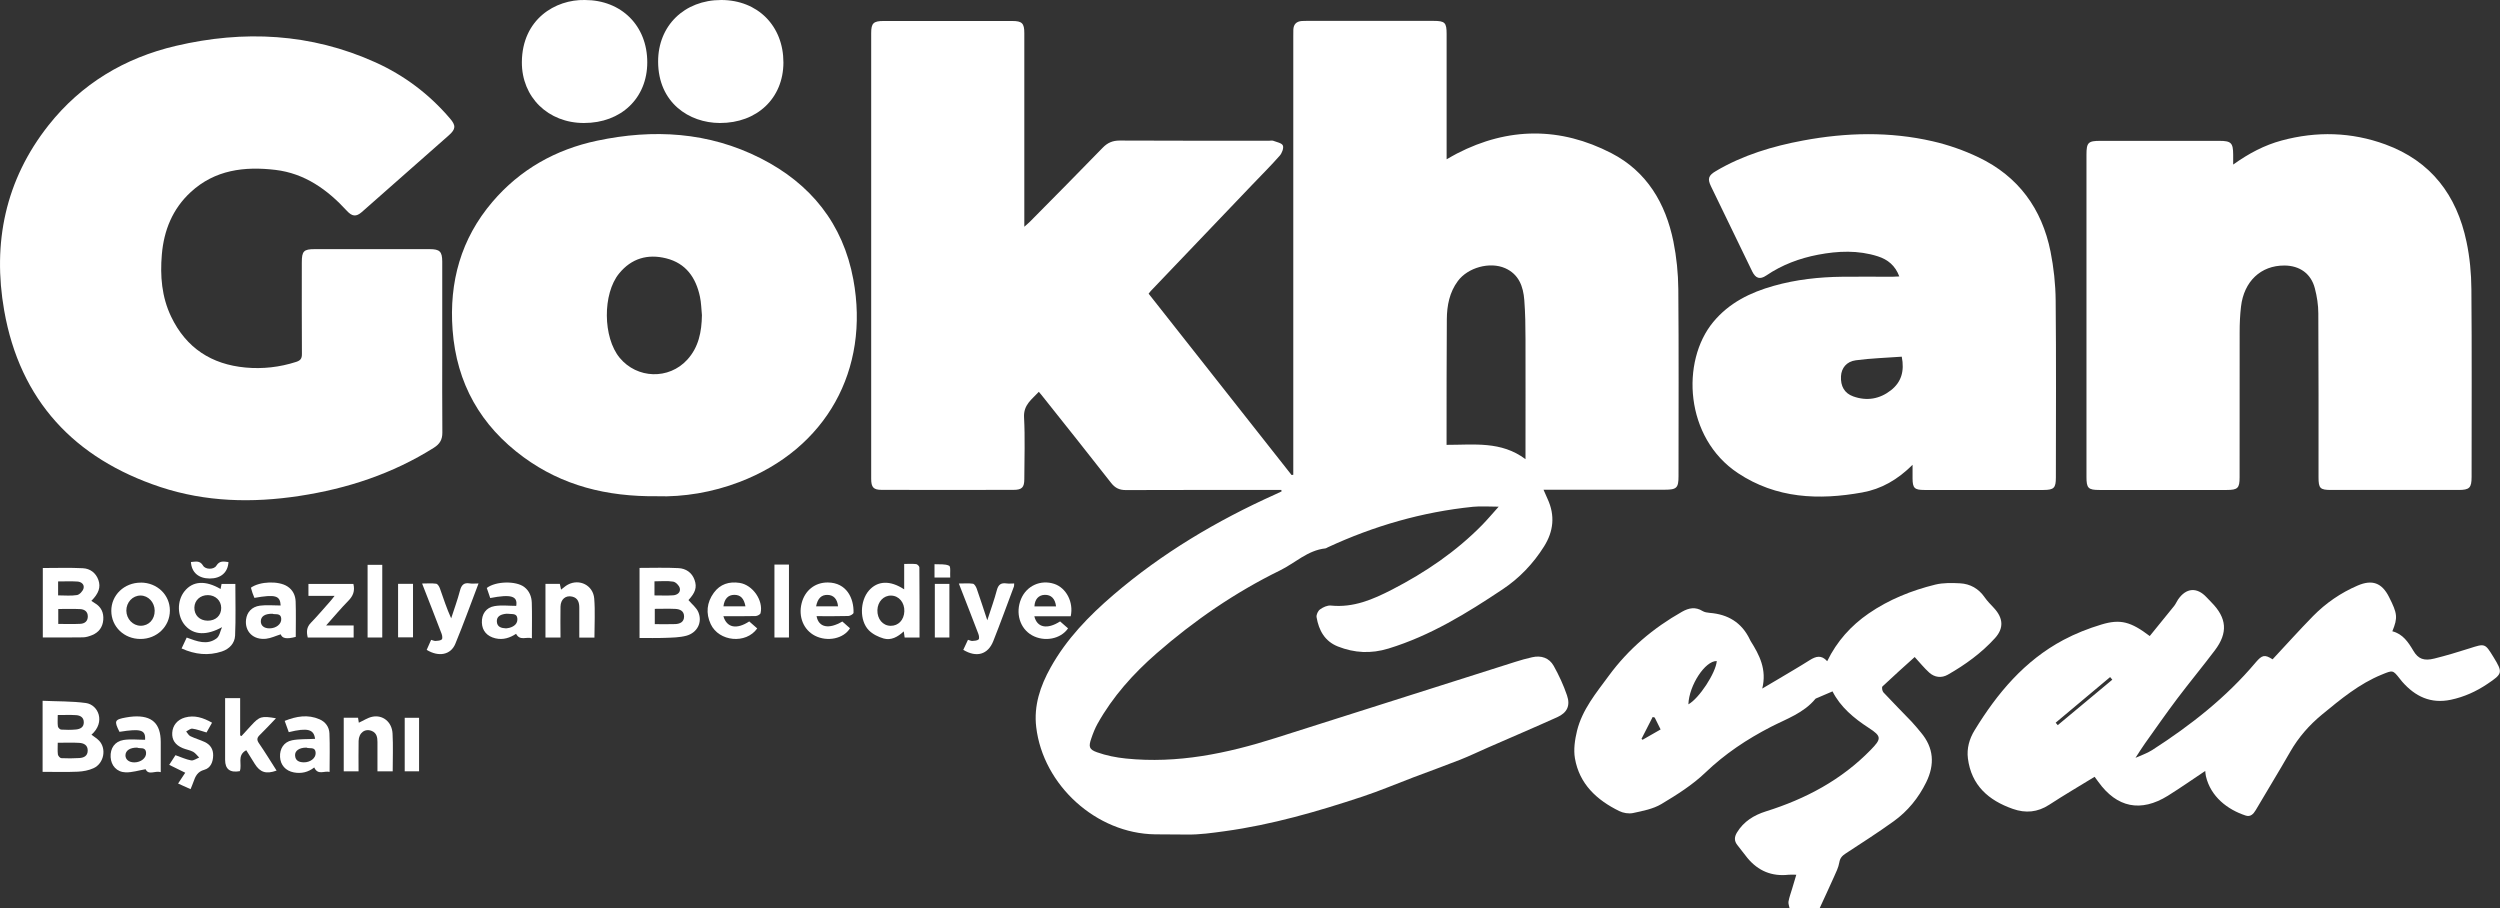
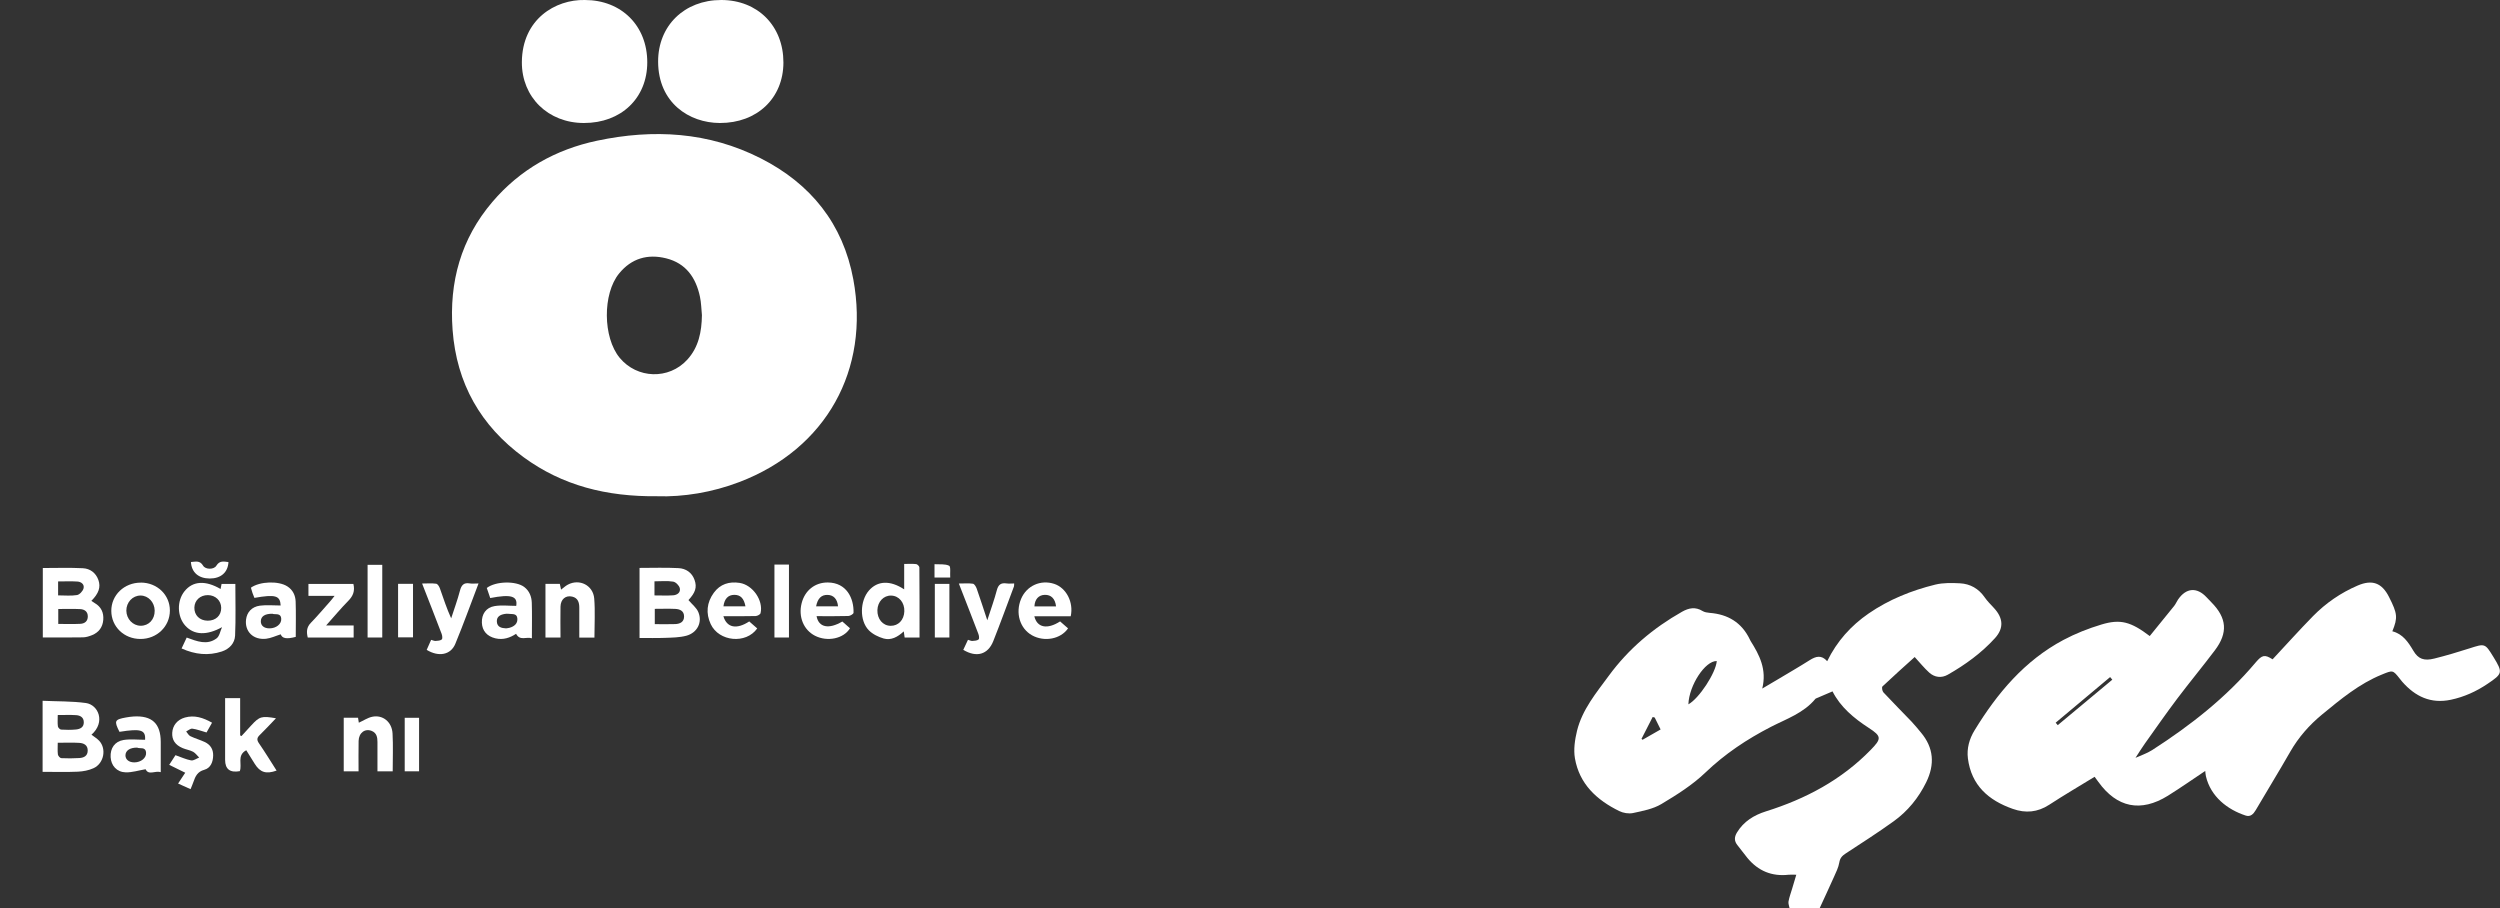
<svg xmlns="http://www.w3.org/2000/svg" id="katman_2" viewBox="0 0 478.86 173.99">
  <rect x="0" y="0" width="478.86" height="173.99" fill="#333333" stroke="none" />
  <defs>
    <style>.cls-1{fill:#fff;stroke-width:0px;}</style>
  </defs>
  <g id="katman_1">
    <path class="cls-1" d="m342.79,173.99c-.08-.45-.29-.91-.21-1.33.15-.83.46-1.64.7-2.46.24-.82.48-1.63.79-2.65-.55,0-1-.04-1.44,0-3.23.37-5.86-.72-7.92-3.21-.66-.8-1.26-1.65-1.91-2.45-.65-.8-.61-1.57-.1-2.42,1.29-2.13,3.25-3.33,5.56-4.06,7.6-2.38,14.46-6.02,20.07-11.78,2.09-2.14,2.09-2.6-.37-4.2-2.88-1.87-5.45-4.02-6.95-7-1.08.46-2.07.89-3.06,1.31-.07.03-.16.05-.21.11-2.24,2.73-5.54,3.84-8.52,5.37-4.6,2.37-8.8,5.16-12.56,8.76-2.47,2.37-5.47,4.26-8.43,6.03-1.59.95-3.57,1.32-5.42,1.72-.83.18-1.89,0-2.66-.38-4.3-2.11-7.63-5.18-8.48-10.1-.29-1.69-.01-3.57.4-5.27,1.01-4.08,3.67-7.25,6.1-10.56,3.78-5.14,8.5-9.12,14.01-12.24,1.31-.74,2.57-.99,3.94-.14.38.23.89.31,1.35.35,3.5.27,6.13,1.84,7.68,5.05.05.11.09.22.16.32,1.7,2.7,3.15,5.46,2.24,9.13,1.2-.71,2.08-1.22,2.95-1.74,2.05-1.23,4.12-2.42,6.14-3.7,1.17-.74,2.24-1.06,3.35.2,1.86-3.82,4.56-6.81,7.94-9.14,3.88-2.67,8.21-4.41,12.76-5.53,1.52-.37,3.17-.33,4.75-.25,1.96.11,3.56,1.02,4.71,2.68.52.75,1.18,1.4,1.8,2.07,1.76,1.91,1.91,3.84.18,5.75-2.59,2.85-5.69,5.1-9.03,7-1.21.69-2.52.54-3.57-.4-.95-.86-1.77-1.88-2.78-2.98-1.95,1.76-4.09,3.66-6.17,5.63-.17.16-.05.89.18,1.14,1.76,1.89,3.59,3.72,5.38,5.59.63.66,1.2,1.38,1.79,2.08,2.5,2.96,2.69,6.15,1.02,9.56-1.47,2.99-3.53,5.52-6.21,7.45-3,2.16-6.12,4.16-9.21,6.18-.67.44-1.08.86-1.22,1.72-.16.97-.64,1.91-1.05,2.83-.89,1.99-1.81,3.96-2.72,5.94h-5.74Zm-13.95-47.37c-2.21-.08-5.31,4.64-5.44,8.29,2.04-1.11,5.25-6,5.44-8.29Zm-14.42,14.9c.07.06.13.12.2.18,1.13-.64,2.25-1.29,3.46-1.98-.41-.82-.77-1.55-1.13-2.28-.13-.04-.26-.08-.39-.11-.71,1.4-1.43,2.8-2.14,4.19Z" />
-     <path class="cls-1" d="m245.42,93.85c-.47,0-.94,0-1.42,0-9.45,0-18.9-.02-28.35.02-1.23,0-2.06-.39-2.83-1.38-4.41-5.65-8.89-11.25-13.35-16.86-.12-.15-.26-.3-.49-.58-1.32,1.45-2.96,2.46-2.83,4.89.21,3.93.06,7.88.05,11.82,0,1.6-.45,2.07-2.07,2.07-8.41.02-16.82.02-25.24,0-1.59,0-2.02-.49-2.02-2.12,0-28.47,0-56.93,0-85.4,0-1.86.44-2.29,2.36-2.29,8.21,0,16.43,0,24.64,0,1.9,0,2.33.43,2.33,2.32,0,11.78,0,23.57,0,35.35,0,.47,0,.94,0,1.74.5-.45.82-.71,1.1-.99,4.65-4.7,9.31-9.4,13.91-14.14.93-.96,1.9-1.38,3.25-1.38,9.57.05,19.14.03,28.7.03.24,0,.5-.07.71.01.66.26,1.64.42,1.85.9.21.48-.16,1.46-.59,1.95-1.68,1.91-3.49,3.71-5.25,5.55-6.49,6.8-12.98,13.59-19.47,20.39-.11.11-.2.25-.4.5,9.12,11.57,18.25,23.15,27.38,34.73.11-.01.22-.03.33-.04v-1.41c0-27.51,0-55.02,0-82.53,0-.44,0-.88.01-1.31.04-1.05.6-1.6,1.64-1.67.28-.02.56-.02.84-.02,8.13,0,16.27,0,24.4,0,2.16,0,2.48.33,2.48,2.51,0,7.44,0,14.89,0,22.33v1.67c.79-.44,1.38-.8,1.99-1.11,9.85-5.08,19.8-5.11,29.58-.06,6.78,3.51,10.38,9.6,11.87,16.92.6,2.98.91,6.07.94,9.11.1,11.94.04,23.89.04,35.83,0,2.26-.35,2.6-2.65,2.6-7.22,0-14.43,0-21.65,0-.47,0-.94,0-1.56,0,.31.7.53,1.24.78,1.77,1.46,3.16,1.15,6.19-.68,9.1-2.06,3.28-4.71,6.06-7.92,8.2-6.86,4.58-13.87,8.9-21.87,11.35-3.35,1.03-6.52.86-9.69-.39-2.53-1-3.66-3.1-4.09-5.61-.08-.47.27-1.22.67-1.5.58-.42,1.4-.8,2.08-.73,4.31.44,8.04-1.17,11.73-3.07,6.38-3.29,12.26-7.28,17.3-12.43,1.01-1.04,1.94-2.15,3.1-3.44-1.85,0-3.4-.13-4.91.02-9.72.99-18.98,3.66-27.84,7.77-.14.07-.28.18-.43.2-3.41.36-5.81,2.8-8.7,4.22-8.6,4.21-16.44,9.6-23.64,15.88-4.46,3.89-8.4,8.28-11.31,13.48-.5.9-.88,1.87-1.21,2.85-.53,1.53-.43,2.08,1.1,2.62,1.77.63,3.67,1.01,5.55,1.2,9.87,1.01,19.35-.97,28.68-3.94,15.3-4.87,30.6-9.73,45.9-14.58,1.06-.34,2.14-.64,3.22-.88,1.74-.4,3.27.12,4.13,1.65,1,1.79,1.88,3.69,2.54,5.63.69,1.99.04,3.34-1.86,4.2-4.39,1.98-8.83,3.87-13.24,5.8-1.79.78-3.54,1.63-5.36,2.35-2.95,1.16-5.93,2.23-8.89,3.35-3.27,1.24-6.49,2.61-9.81,3.71-8.63,2.86-17.35,5.39-26.39,6.63-2.4.33-4.84.68-7.25.64-2.03-.03-4.06-.01-6.07-.04-11.29-.14-21.47-9.42-22.79-20.53-.49-4.12.77-7.86,2.75-11.41,3.05-5.48,7.33-9.89,12.04-13.93,9.33-8,19.78-14.2,30.96-19.23.42-.19.84-.39,1.25-.59-.02-.1-.04-.2-.06-.3Zm46.78-5.9c0-.69,0-1.15,0-1.61,0-7.12.02-14.24,0-21.36,0-2.5-.04-5.01-.23-7.5-.2-2.59-1.03-4.94-3.67-6.11-2.93-1.29-7.13-.13-9.05,2.45-1.62,2.18-2.1,4.71-2.12,7.33-.06,7.64-.04,15.27-.05,22.91,0,.38,0,.75,0,1.15,5.25.01,10.45-.77,15.13,2.75Z" />
-     <path class="cls-1" d="m84.71,66.49c0,5.45-.03,10.91.02,16.36.01,1.35-.48,2.19-1.62,2.91-7.92,4.99-16.6,7.84-25.8,9.24-8.98,1.37-17.91,1.16-26.59-1.71C14.23,87.82,3.82,76.69.8,59.47c-2.26-12.9.2-24.98,8.49-35.47,6.29-7.95,14.59-12.91,24.38-15.21,13.03-3.06,25.87-2.43,38.22,3.14,5.56,2.51,10.33,6.11,14.3,10.76,1.15,1.34,1.14,2.03-.21,3.22-5.55,4.91-11.11,9.8-16.67,14.7-1.08.95-1.86.87-2.86-.22-3.73-4.07-8.07-7.18-13.7-7.85-5.92-.7-11.58-.02-16.21,4.25-3.49,3.21-5.15,7.34-5.54,11.96-.35,4.08-.03,8.12,1.78,11.9,2.87,6,7.73,9.15,14.26,9.75,3.28.3,6.52-.06,9.68-1.08.8-.26,1.12-.61,1.11-1.5-.04-5.85-.02-11.7-.02-17.56,0-2.16.37-2.54,2.47-2.54,7.34,0,14.67,0,22.01,0,1.94,0,2.41.46,2.42,2.38,0,5.45,0,10.91,0,16.36Z" />
-     <path class="cls-1" d="m427.74,31.53c3.02-2.16,6.01-3.73,9.31-4.62,6.69-1.8,13.34-1.63,19.85.75,8.75,3.2,13.67,9.73,15.54,18.63.63,2.97.92,6.07.94,9.11.1,11.98.04,23.96.04,35.94,0,2.11-.4,2.51-2.51,2.51-8.13,0-16.26,0-24.39,0-2.12,0-2.42-.31-2.42-2.42,0-10.47.02-20.94-.04-31.4,0-1.61-.26-3.26-.67-4.82-.73-2.81-2.91-4.34-5.83-4.35-4.5-.02-7.75,3.02-8.31,7.88-.19,1.62-.26,3.25-.26,4.88-.02,9.27-.01,18.55-.01,27.82,0,2.05-.35,2.41-2.46,2.41-8.13,0-16.26,0-24.39,0-2.15,0-2.48-.34-2.48-2.5,0-20.58,0-41.16,0-61.73,0-2.31.33-2.64,2.61-2.64,7.61,0,15.23,0,22.84,0,2.26,0,2.64.39,2.65,2.63,0,.55,0,1.09,0,1.94Z" />
    <path class="cls-1" d="m125.91,95.05c-9.75.11-18.2-2.05-25.61-7.47-8.24-6.03-12.85-14.15-13.61-24.39-.68-9.18,1.6-17.45,7.62-24.51,5.3-6.22,12.12-10.05,20.06-11.73,10.78-2.28,21.36-1.69,31.33,3.37,9.6,4.87,15.78,12.55,17.75,23.21,3.19,17.25-5.16,32.43-21.8,38.79-5.27,2.02-10.75,2.88-15.75,2.74Zm8.54-34.67c-.12-1.18-.13-2.39-.38-3.55-.77-3.65-2.69-6.41-6.48-7.35-3.54-.88-6.64.01-9,2.9-3.19,3.89-3.12,12.26.11,16.16,3.33,4.02,9.4,4.22,12.93.37,2.21-2.41,2.77-5.38,2.82-8.54Z" />
-     <path class="cls-1" d="m366.36,89.01c-2.88,2.88-6.02,4.67-9.67,5.32-8.34,1.5-16.44,1.17-23.8-3.71-10.21-6.77-10.94-21.43-4.74-28.93,3.05-3.69,7.11-5.68,11.6-6.94,4.28-1.21,8.67-1.69,13.11-1.74,3.19-.04,6.38,0,9.57,0,.42,0,.85-.04,1.37-.06-.77-2.08-2.2-3.24-4.11-3.85-3.78-1.21-7.62-1.04-11.46-.31-3.55.68-6.89,1.93-9.91,3.98-1.21.82-2.03.57-2.69-.77-2.65-5.44-5.29-10.88-7.91-16.33-.7-1.45-.47-2.07.97-2.92,5.18-3.05,10.85-4.75,16.71-5.84,8.27-1.54,16.57-1.74,24.79.15,3,.69,5.98,1.73,8.76,3.06,7.64,3.64,12.17,9.85,13.82,18.08.61,3.06.95,6.22.98,9.34.11,11.3.05,22.61.04,33.91,0,2.01-.36,2.39-2.35,2.4-7.61,0-15.23,0-22.84,0-1.9,0-2.25-.36-2.26-2.22,0-.75,0-1.5,0-2.62Zm-2.1-20.69c-2.95.22-5.89.3-8.79.69-1.81.24-2.76,1.52-2.84,3.06-.1,1.89.66,3.26,2.35,3.86,2.6.93,5.06.51,7.22-1.18,1.95-1.53,2.63-3.61,2.07-6.44Z" />
    <path class="cls-1" d="m422.43,147.65c-2.44,1.63-4.78,3.27-7.2,4.78-5.19,3.21-9.75,2.27-13.3-2.66-.25-.35-.51-.7-.72-.98-2.96,1.81-5.88,3.52-8.7,5.36-2.23,1.45-4.52,1.65-6.96.79-4.65-1.63-7.95-4.5-8.61-9.67-.24-1.92.28-3.75,1.27-5.37,4.33-7.09,9.56-13.35,17.04-17.33,2.3-1.22,4.78-2.2,7.28-2.95,3.64-1.1,5.63-.52,9.24,2.21,1.56-1.91,3.13-3.83,4.68-5.77.3-.37.47-.83.74-1.22,1.55-2.26,3.61-2.42,5.46-.44.3.32.6.64.91.95,2.99,3.01,3.24,5.85.66,9.25-2.35,3.11-4.84,6.12-7.19,9.23-2.13,2.83-4.15,5.73-6.2,8.61-.63.89-1.2,1.82-1.79,2.72.95-.44,2.17-.83,3.2-1.49,7.33-4.72,14.15-10.05,19.8-16.76,1.27-1.5,1.76-1.57,3.26-.62,2.6-2.78,5.12-5.6,7.76-8.29,2.45-2.49,5.3-4.45,8.53-5.84,2.79-1.2,4.64-.53,6.01,2.18,1.62,3.2,1.71,3.95.64,6.58,2.01.51,3.05,2.08,4.04,3.75.92,1.55,2.02,1.97,4.01,1.47,2.28-.57,4.53-1.24,6.77-1.96,2.92-.94,2.93-.97,4.55,1.67,1.82,2.98,1.77,3.19-1.17,5.16-2.14,1.44-4.44,2.48-6.97,3.02-3.86.82-6.85-.61-9.34-3.45-.16-.18-.3-.37-.45-.56-1.36-1.72-1.34-1.67-3.45-.81-4.35,1.77-7.88,4.72-11.45,7.65-2.46,2.03-4.5,4.35-6.09,7.12-2.15,3.76-4.43,7.46-6.62,11.2-.45.76-1.01,1.33-1.91,1.04-3.49-1.14-6.71-3.61-7.63-7.54-.08-.34-.09-.71-.13-1.04Zm-28.68-9.22c.13.16.26.31.4.47,3.48-2.9,6.96-5.8,10.45-8.71-.14-.17-.28-.33-.42-.5-3.47,2.91-6.95,5.82-10.42,8.73Z" />
    <path class="cls-1" d="m112.01,0c7.03,0,11.98,4.94,11.97,11.94,0,6.85-5,11.63-12.13,11.62-6.85,0-11.92-4.93-11.89-11.65C100.01,3.65,106.41-.12,112.01,0Z" />
    <path class="cls-1" d="m138.14,0c7,0,11.93,4.97,11.92,11.99-.02,6.82-5.04,11.59-12.18,11.57-5.88-.02-11.78-3.87-11.82-11.71C126.02,4.91,131.11,0,138.14,0Z" />
    <path class="cls-1" d="m8.16,147.85v-13.62c2.8.13,5.58.06,8.3.43,2.36.33,3.82,3.63,1.06,6.07.5.38,1.05.71,1.47,1.15,1.45,1.54.92,4.35-1.07,5.26-.91.42-1.98.62-3,.67-2.22.1-4.44.03-6.77.03Zm2.9-5.58c0,.84-.06,1.56.03,2.25.04.27.41.69.65.7,1.15.06,2.31.05,3.45-.02.84-.05,1.59-.38,1.61-1.4.03-1.09-.76-1.46-1.64-1.51-1.3-.08-2.61-.02-4.12-.02Zm0-5.3c0,.84-.06,1.51.03,2.16.03.24.39.61.62.62.95.06,1.9.07,2.85-.02.78-.08,1.5-.41,1.49-1.38,0-.95-.68-1.32-1.49-1.37-1.1-.07-2.2-.02-3.49-.02Z" />
    <path class="cls-1" d="m8.2,122.11v-13.31c2.61,0,5.15-.09,7.68.04,1.38.07,2.48.88,2.97,2.26.48,1.37.06,2.58-1.35,3.99.23.15.43.3.65.43,1.24.72,1.74,1.83,1.63,3.21-.11,1.39-.84,2.39-2.13,2.92-.55.22-1.15.42-1.73.43-2.54.05-5.08.02-7.72.02Zm2.96-5.46v2.86c1.47,0,2.85.05,4.23-.02.83-.04,1.43-.49,1.43-1.42,0-.94-.65-1.36-1.46-1.4-1.37-.07-2.75-.02-4.2-.02Zm-.03-2.61c1.27,0,2.47.13,3.62-.06.49-.08,1.11-.75,1.25-1.27.21-.76-.43-1.28-1.18-1.32-1.21-.08-2.42-.02-3.69-.02v2.67Z" />
    <path class="cls-1" d="m122.5,108.78c2.54,0,5-.09,7.45.04,1.42.07,2.58.83,3.09,2.27.5,1.41.14,2.45-1.17,3.85.66.79,1.54,1.45,1.9,2.33.8,1.94-.21,3.93-2.3,4.5-1.32.35-2.75.36-4.13.41-1.58.06-3.17.02-4.84.02v-13.41Zm2.92,7.84v2.93c1.38,0,2.65.04,3.92-.01.9-.04,1.69-.39,1.69-1.46,0-1.07-.81-1.41-1.7-1.45-1.27-.06-2.54-.01-3.91-.01Zm-.05-2.57c1.28,0,2.42.06,3.56-.02.78-.05,1.48-.55,1.28-1.37-.12-.51-.77-1.17-1.27-1.25-1.15-.19-2.34-.06-3.58-.06v2.7Z" />
    <path class="cls-1" d="m42.55,120.12c-2.92,1.62-5.38,1.57-7.05-.27-1.58-1.74-1.65-4.76-.15-6.61,1.58-1.96,3.99-2.12,6.9-.42.06-.31.12-.61.19-.97h2.64c0,3.34.1,6.63-.05,9.9-.07,1.47-1.09,2.56-2.54,3.04-2.57.84-5.08.6-7.71-.58.35-.73.65-1.39.98-2.09,1.95.71,3.89,1.52,5.72.16.57-.42.71-1.42,1.05-2.15Zm-2.72-6.13c-1.46-.01-2.56.98-2.6,2.37-.04,1.47,1,2.51,2.54,2.53,1.55.01,2.62-.99,2.6-2.46-.01-1.38-1.09-2.42-2.54-2.44Z" />
    <path class="cls-1" d="m173.19,112.89v-4.87c.83,0,1.57-.05,2.3.03.23.03.61.41.61.63.04,4.45.03,8.9.03,13.43h-2.85c-.05-.34-.1-.67-.17-1.17-1.16,1.07-2.43,1.77-3.86,1.36-1.02-.3-2.11-.83-2.84-1.58-1.81-1.86-1.7-5.63.03-7.61,1.64-1.87,4.04-2.01,6.75-.22Zm.03,4.21c.06-1.68-1.02-2.98-2.52-3.02-1.45-.04-2.59,1.17-2.64,2.78-.05,1.7,1.03,2.99,2.52,3.01,1.49.03,2.58-1.12,2.64-2.77Z" />
    <path class="cls-1" d="m43.12,133.72h2.88v7.14c.08.04.17.09.25.13.62-.68,1.24-1.35,1.86-2.03,1.6-1.74,2-1.86,4.75-1.38-1.07,1.11-2.05,2.18-3.09,3.19-.56.54-.62.95-.16,1.61,1.17,1.7,2.25,3.47,3.37,5.22-2.01.72-3.16.35-4.19-1.3-.54-.87-1.08-1.74-1.62-2.6-1.85.99-.74,2.74-1.24,4.01q-2.81.51-2.81-2.16c0-3.9,0-7.79,0-11.83Z" />
-     <path class="cls-1" d="m60.35,141.52c-.23-1.83-1.42-2.17-5.04-1.28-.24-.67-.49-1.36-.78-2.16,2.26-.9,4.44-1.27,6.66-.31,1.15.49,1.86,1.48,1.91,2.69.1,2.41.03,4.82.03,7.4-.99-.28-2.23.71-2.94-.86-1.16.92-2.47,1.22-3.91.95-1.58-.3-2.56-1.42-2.64-2.95-.08-1.57.71-2.88,2.29-3.2,1.4-.28,2.88-.19,4.42-.28Zm-1.67,1.68c-1.37.01-2.21.6-2.16,1.5.05,1.02.78,1.3,1.65,1.32,1.23.03,2.32-.78,2.29-1.77-.04-1.34-1.22-.77-1.78-1.05Z" />
    <path class="cls-1" d="m26.96,111.59c3.13,0,5.58,2.34,5.58,5.35,0,3.05-2.49,5.46-5.64,5.45-3.13,0-5.56-2.34-5.58-5.36-.02-3.04,2.47-5.43,5.64-5.43Zm2.67,5.39c-.01-1.61-1.22-2.91-2.71-2.91-1.52,0-2.73,1.3-2.72,2.9.02,1.59,1.24,2.88,2.75,2.89,1.56,0,2.69-1.21,2.68-2.88Z" />
    <path class="cls-1" d="m22.88,140.17c-1.06-2.1-.94-2.35,1.28-2.75.47-.08.94-.15,1.42-.18,3.54-.21,5.2,1.35,5.21,4.88,0,1.86,0,3.72,0,5.78-1.09-.34-2.33.68-2.9-.56-1.31.22-2.57.63-3.81.6-1.73-.05-2.8-1.3-2.89-2.92-.09-1.68.77-3,2.48-3.28,1.34-.21,2.74-.04,4.12-.04.13-1.89-.8-2.18-4.92-1.52Zm3.38,3.03c-1.37,0-2.19.55-2.23,1.44-.03.83.67,1.4,1.72,1.39,1.24-.01,2.3-.84,2.23-1.84-.08-1.23-1.18-.72-1.72-.99Z" />
    <path class="cls-1" d="m53.76,115.98c-.1-1.9-.99-2.17-5.03-1.46-.12-.3-.26-.62-.37-.95-.12-.34-.2-.68-.3-1,1.7-1.22,5.28-1.34,6.97-.26,1.07.68,1.56,1.74,1.6,2.92.08,2.26.02,4.52.02,6.76-1.78.47-2.59.3-2.88-.49-.94.29-1.85.74-2.8.85-2.45.27-4.12-1.39-3.84-3.68.17-1.4,1.08-2.44,2.65-2.66,1.28-.17,2.59-.03,3.98-.03Zm-1.59,1.58c-1.43-.01-2.18.49-2.21,1.41-.03.86.62,1.4,1.68,1.39,1.25-.01,2.29-.82,2.23-1.82-.07-1.23-1.15-.75-1.71-.98Z" />
    <path class="cls-1" d="m101.89,122.27c-1.07-.37-2.28.56-3.04-.87-1.15.76-2.46,1.22-3.95.87-1.61-.38-2.54-1.44-2.6-2.99-.06-1.63.78-2.92,2.45-3.19,1.34-.22,2.75-.04,4.13-.04.31-1.87-.95-2.28-4.98-1.5-.22-.64-.44-1.29-.66-1.93,1.7-1.31,5.58-1.39,7.17-.19,1,.76,1.41,1.85,1.45,3.02.07,2.18.02,4.37.02,6.82Zm-4.96-1.91c.19-.03.43-.05.66-.11.94-.26,1.62-.84,1.5-1.85-.12-.98-1.06-.72-1.71-.83-.23-.04-.48,0-.71.03-.86.14-1.57.52-1.5,1.5.07,1,.86,1.22,1.76,1.26Z" />
    <path class="cls-1" d="m161.35,119.05c.52.46,1,.88,1.46,1.29-1.21,2-4.33,2.65-6.71,1.43-2.18-1.12-3.21-3.63-2.55-6.23.62-2.45,2.56-3.99,5.02-3.97,3.58.03,5,3.01,4.92,5.8,0,.23-.64.61-.99.62-2.02.06-4.05.03-6.09.03.39,2.17,2.35,2.56,4.94,1.02Zm-.83-2.91c-.13-1.39-.84-2.16-1.99-2.19-1.19-.04-1.92.67-2.21,2.19h4.21Z" />
    <path class="cls-1" d="m65.84,137.48h2.74c.06.38.11.72.15.95.89-.4,1.7-.96,2.58-1.14,2.01-.42,3.76.99,3.88,3.2.13,2.37.03,4.76.03,7.25h-2.92c0-1.91,0-3.77,0-5.63,0-.87-.15-1.7-1.06-2.09-1.3-.55-2.51.32-2.55,1.9-.04,1.9-.01,3.81-.01,5.82h-2.84v-10.27Z" />
    <path class="cls-1" d="m203.06,119.03c.53.46,1.03.9,1.52,1.33-1.42,2.07-4.55,2.64-6.9,1.33-2.34-1.31-3.23-4.29-2.09-6.99,1.06-2.5,3.73-3.71,6.32-2.87,2.31.75,3.77,3.5,3.18,6.21h-6.97c.52,2.19,2.47,2.57,4.93.99Zm-.78-2.88c-.17-1.47-.93-2.24-2.16-2.21-1.17.03-1.92.84-1.98,2.21h4.14Z" />
    <path class="cls-1" d="m138.56,118.03c.66,2.23,2.55,2.58,4.95,1,.5.43,1.02.89,1.53,1.34-2.14,3.05-7.34,2.54-8.91-.83-.96-2.07-.76-4.13.59-5.99,1.22-1.68,2.96-2.21,4.96-1.9,2.5.39,4.57,3.36,4,5.79-.06.26-.61.55-.94.56-2.02.05-4.05.03-6.19.03Zm4.23-1.89c-.29-1.55-.97-2.21-2.15-2.2-1.17.01-1.88.75-2.07,2.2h4.22Z" />
    <path class="cls-1" d="m113.84,122.13h-2.88c0-1.95.01-3.84,0-5.74,0-.97-.25-1.85-1.35-2.11-1.26-.3-2.22.5-2.25,1.92-.04,1.94,0,3.88,0,5.91h-2.88v-10.27h2.75c.08.34.15.7.24,1.1.46-.35.84-.71,1.29-.95,2.22-1.19,4.85.1,5.06,2.66.2,2.44.04,4.91.04,7.49Z" />
    <path class="cls-1" d="m91.66,111.76c-1.53,4.01-2.9,7.83-4.45,11.57-.88,2.12-3.18,2.55-5.48,1.15.27-.61.55-1.24.85-1.92.34.09.61.23.86.21.41-.03.91-.05,1.18-.29.17-.15.1-.73-.02-1.05-1.2-3.16-2.44-6.3-3.75-9.66,1,0,1.86-.08,2.7.04.29.04.6.56.72.92.67,1.89,1.28,3.8,2.15,5.71.57-1.76,1.21-3.5,1.68-5.29.28-1.06.72-1.6,1.88-1.4.46.08.94.01,1.67.01Z" />
    <path class="cls-1" d="m184.51,124.47c.31-.66.59-1.26.9-1.92.33.09.6.24.85.22.41-.03.91-.05,1.18-.29.17-.15.09-.73-.04-1.06-1.2-3.15-2.43-6.29-3.74-9.65,1.01,0,1.87-.08,2.7.04.28.04.59.57.72.93.67,1.9,1.28,3.82,2.03,6.07.69-2.15,1.35-3.94,1.83-5.77.28-1.05.79-1.44,1.84-1.29.46.07.94.01,1.48.01-.02.27,0,.43-.04.56-1.31,3.5-2.59,7.02-3.97,10.5-1.02,2.56-3.21,3.19-5.75,1.65Z" />
    <path class="cls-1" d="m40.62,138.42c-.4.71-.74,1.31-1.06,1.88-.98-.28-1.84-.61-2.72-.73-.36-.05-.79.35-1.18.54.26.31.47.74.8.9.89.43,1.86.7,2.76,1.12,1.06.5,1.63,1.36,1.61,2.57-.02,1.26-.49,2.42-1.7,2.75-1.31.36-1.71,1.25-2.08,2.32-.15.45-.35.88-.55,1.39-.79-.36-1.53-.69-2.39-1.08.48-.73.91-1.38,1.37-2.07-1.01-.5-1.99-.98-3.07-1.51.48-.74.86-1.32,1.2-1.85,1.07.37,2.01.82,3,1,.47.08,1.02-.35,1.54-.54-.38-.38-.71-.86-1.16-1.11-.62-.33-1.37-.43-2.02-.71-1.43-.61-2.06-1.58-1.98-2.94.08-1.4.98-2.5,2.42-2.91,1.86-.52,3.5.03,5.21.99Z" />
    <path class="cls-1" d="m67.69,111.84c.33,1.37-.07,2.32-.96,3.23-1.41,1.43-2.71,2.99-4.26,4.73h5.27v2.32h-8.79c-.26-1.05-.25-1.96.59-2.82,1.3-1.34,2.51-2.77,3.75-4.17.23-.25.43-.53.8-1h-5.01v-2.28h8.62Z" />
    <path class="cls-1" d="m70.41,122.11v-13.92h2.81v13.92h-2.81Z" />
    <path class="cls-1" d="m148.34,108.14h2.78v13.97h-2.78v-13.97Z" />
    <path class="cls-1" d="m179.06,111.84h2.79v10.27h-2.79v-10.27Z" />
    <path class="cls-1" d="m79.11,111.83v10.25h-2.86v-10.25h2.86Z" />
    <path class="cls-1" d="m77.52,137.49h2.75v10.25h-2.75v-10.25Z" />
    <path class="cls-1" d="m36.57,107.65c.86-.04,1.69-.38,2.33.7.45.77,2.07.78,2.53.02.64-1.05,1.45-.81,2.33-.71-.1,1.98-1.46,3.16-3.59,3.15-2.14-.01-3.48-1.17-3.6-3.16Z" />
    <path class="cls-1" d="m179,110.62v-2.55c.95.06,2-.09,2.8.29.34.16.15,1.43.21,2.26h-3.01Z" />
  </g>
</svg>